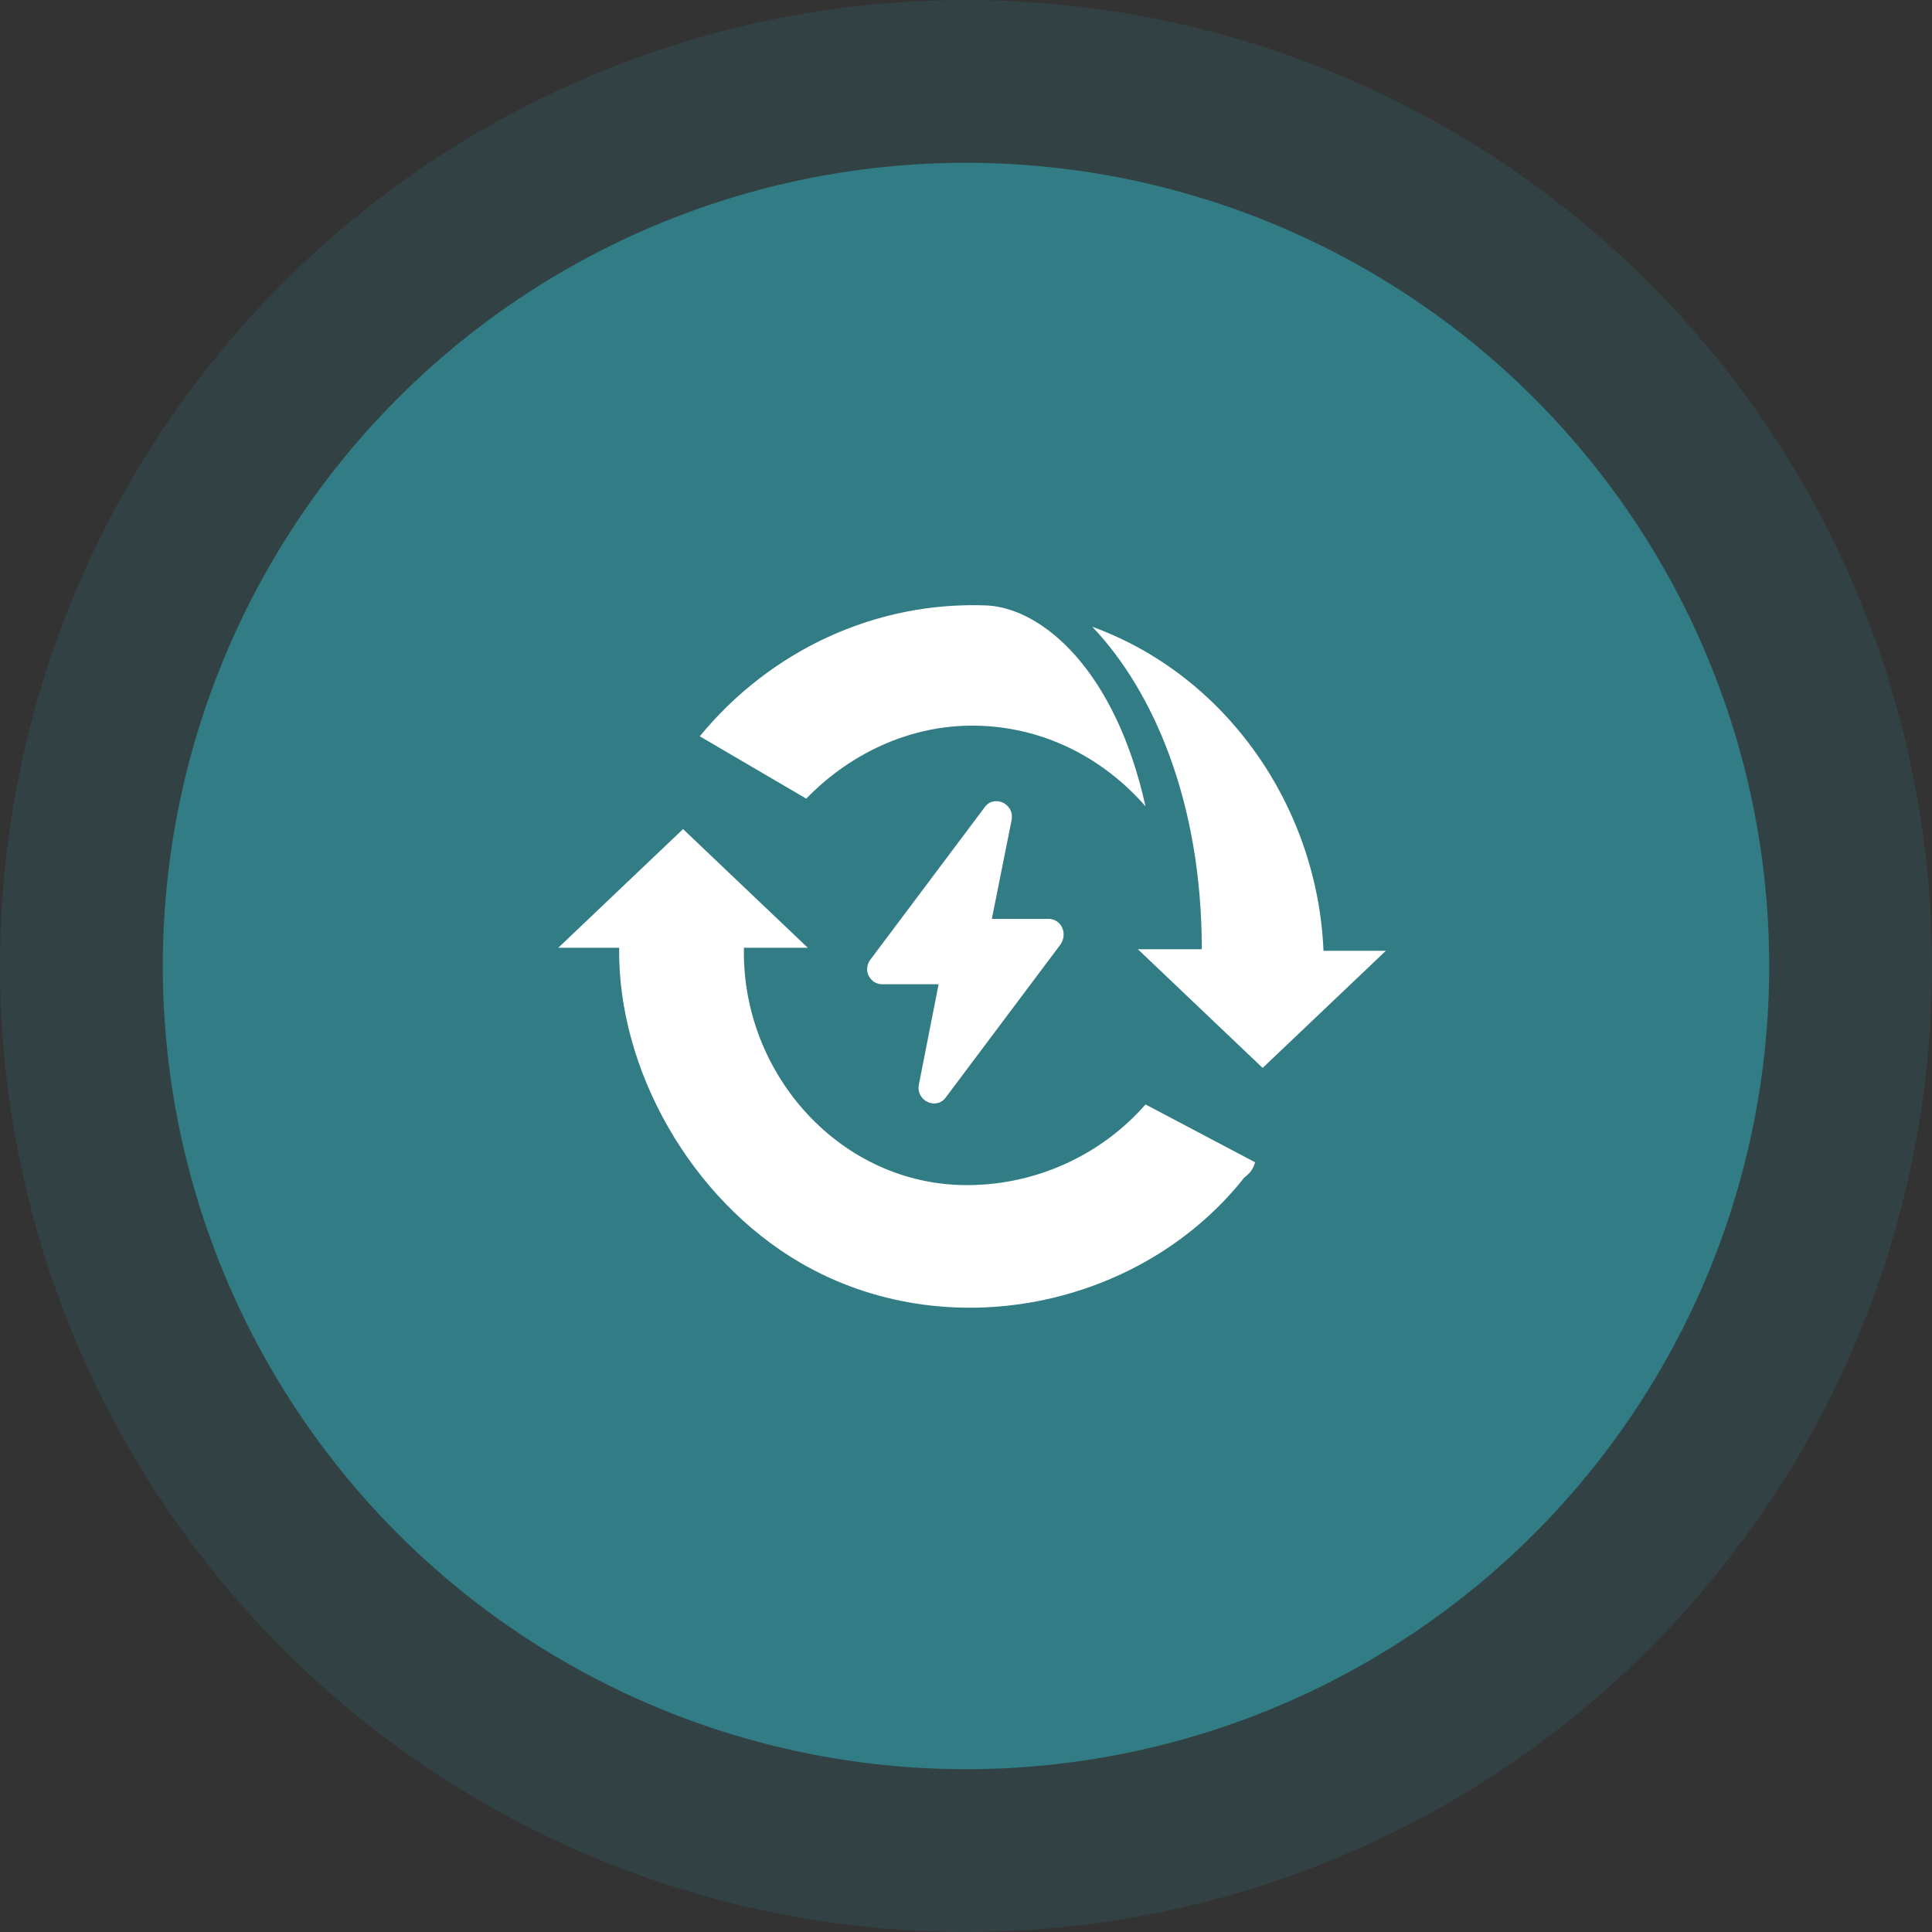
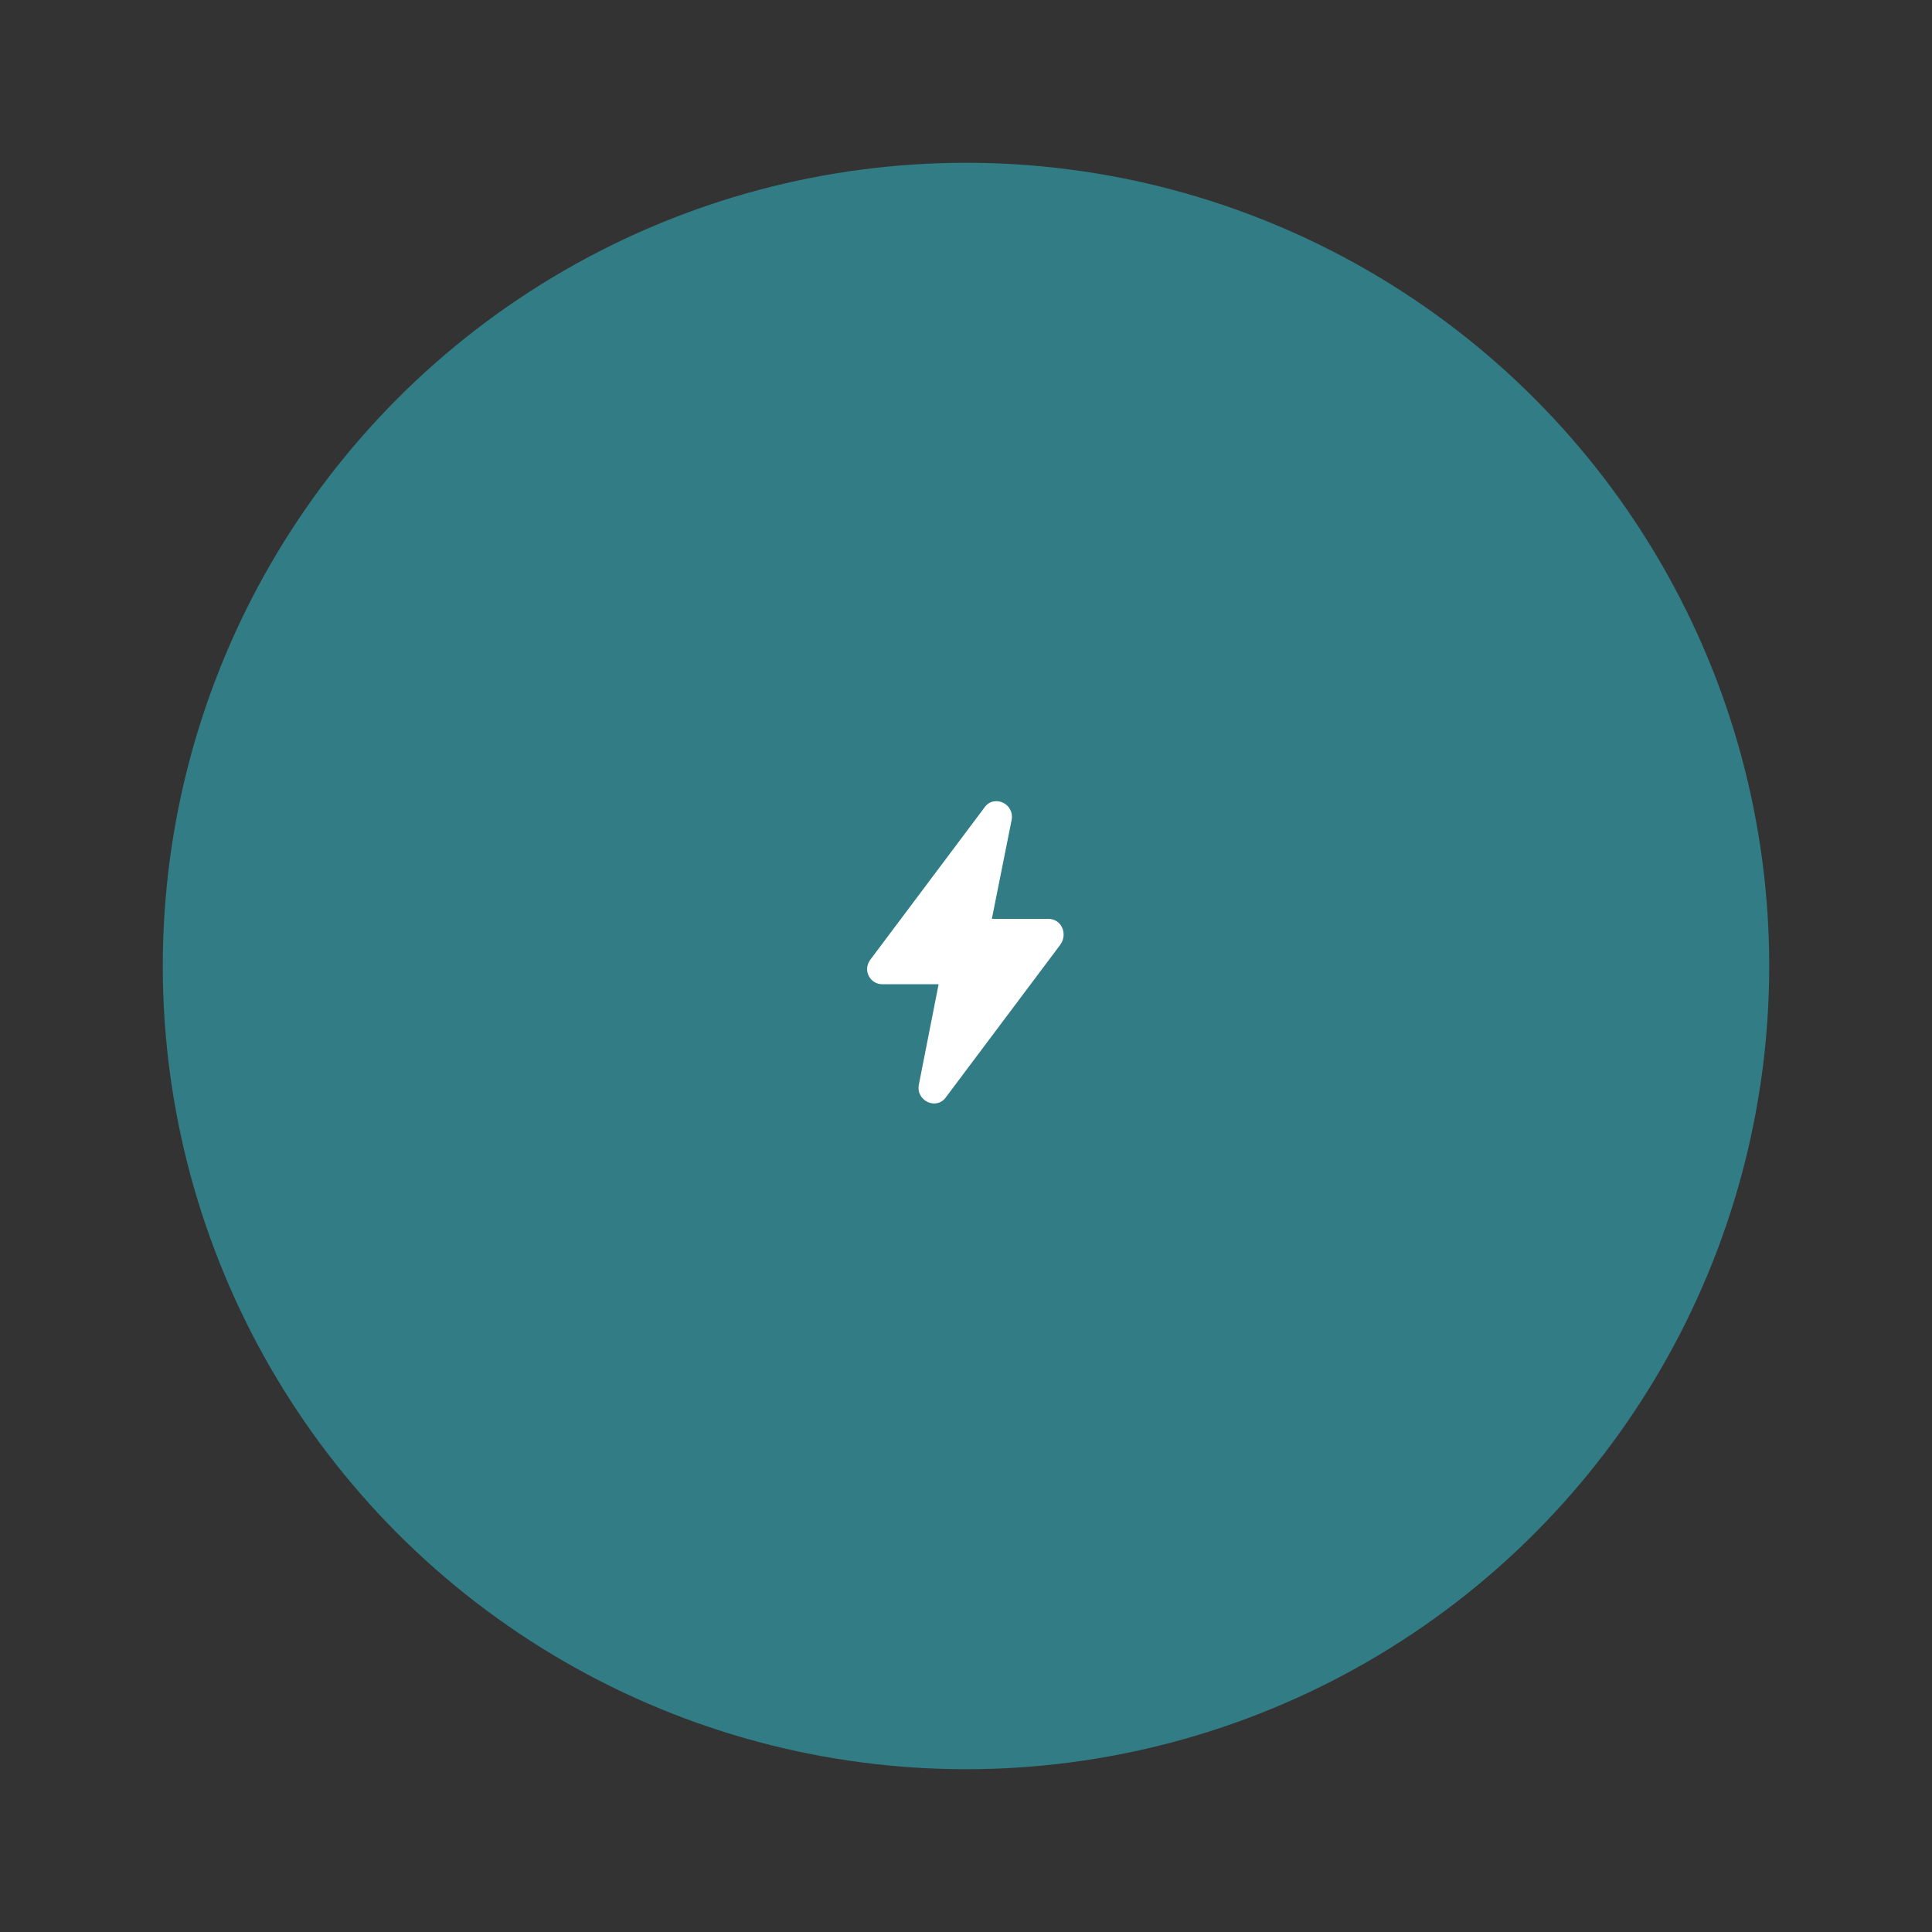
<svg xmlns="http://www.w3.org/2000/svg" version="1.1" id="Layer_1" x="0px" y="0px" viewBox="0 0 127 127" style="enable-background:new 0 0 127 127;" xml:space="preserve">
  <rect x="0" y="0" width="127" height="127" fill="#333333" stroke="none" />
  <style type="text/css">
	.st0{opacity:0.2;fill:#317C85;enable-background:new    ;}
	.st1{fill:#317C85;}
	.st2{fill:#FFFFFF;}
</style>
  <g>
-     <circle class="st0" cx="63.5" cy="63.5" r="63.5" />
    <circle class="st1" cx="63.5" cy="63.5" r="52.8" />
    <g>
-       <path class="st2" d="M83,70.2l-8.2-7.8h1.4H79l0,0c0-9.7-3.2-17-7.2-21.2c8.8,3.2,14.8,11.8,15.2,21.3v0h4.1L83,70.2z M81.8,77.4    C75,86,62.2,88.6,52.6,83c-7.2-4.2-12-12.7-11.9-20.7h-4l8.2-7.8l8.2,7.8h-4.2c0,0,0,0.4,0,0.5C49,71,55.6,78.1,63.9,77.9    c4.6-0.1,8.7-2.2,11.4-5.3l7.2,3.8C82.4,76.8,82.2,77.1,81.8,77.4 M64.9,39.8C68.5,40,73.3,44,75.3,53c-2.8-3.2-6.8-5.3-11.4-5.3    c-4.2,0-8.1,1.9-10.9,4.8l-7-4.1C50.6,42.8,57.5,39.5,64.9,39.8" />
-     </g>
+       </g>
    <path class="st2" d="M60.4,71.3c-0.2,1.1,1.2,1.7,1.8,0.8l7.5-10c0.5-0.7,0.1-1.7-0.8-1.7h-3.7l1.3-6.5c0.2-1.1-1.2-1.7-1.8-0.8   l-7.5,10c-0.5,0.7,0,1.6,0.8,1.6h3.7L60.4,71.3z" />
  </g>
</svg>